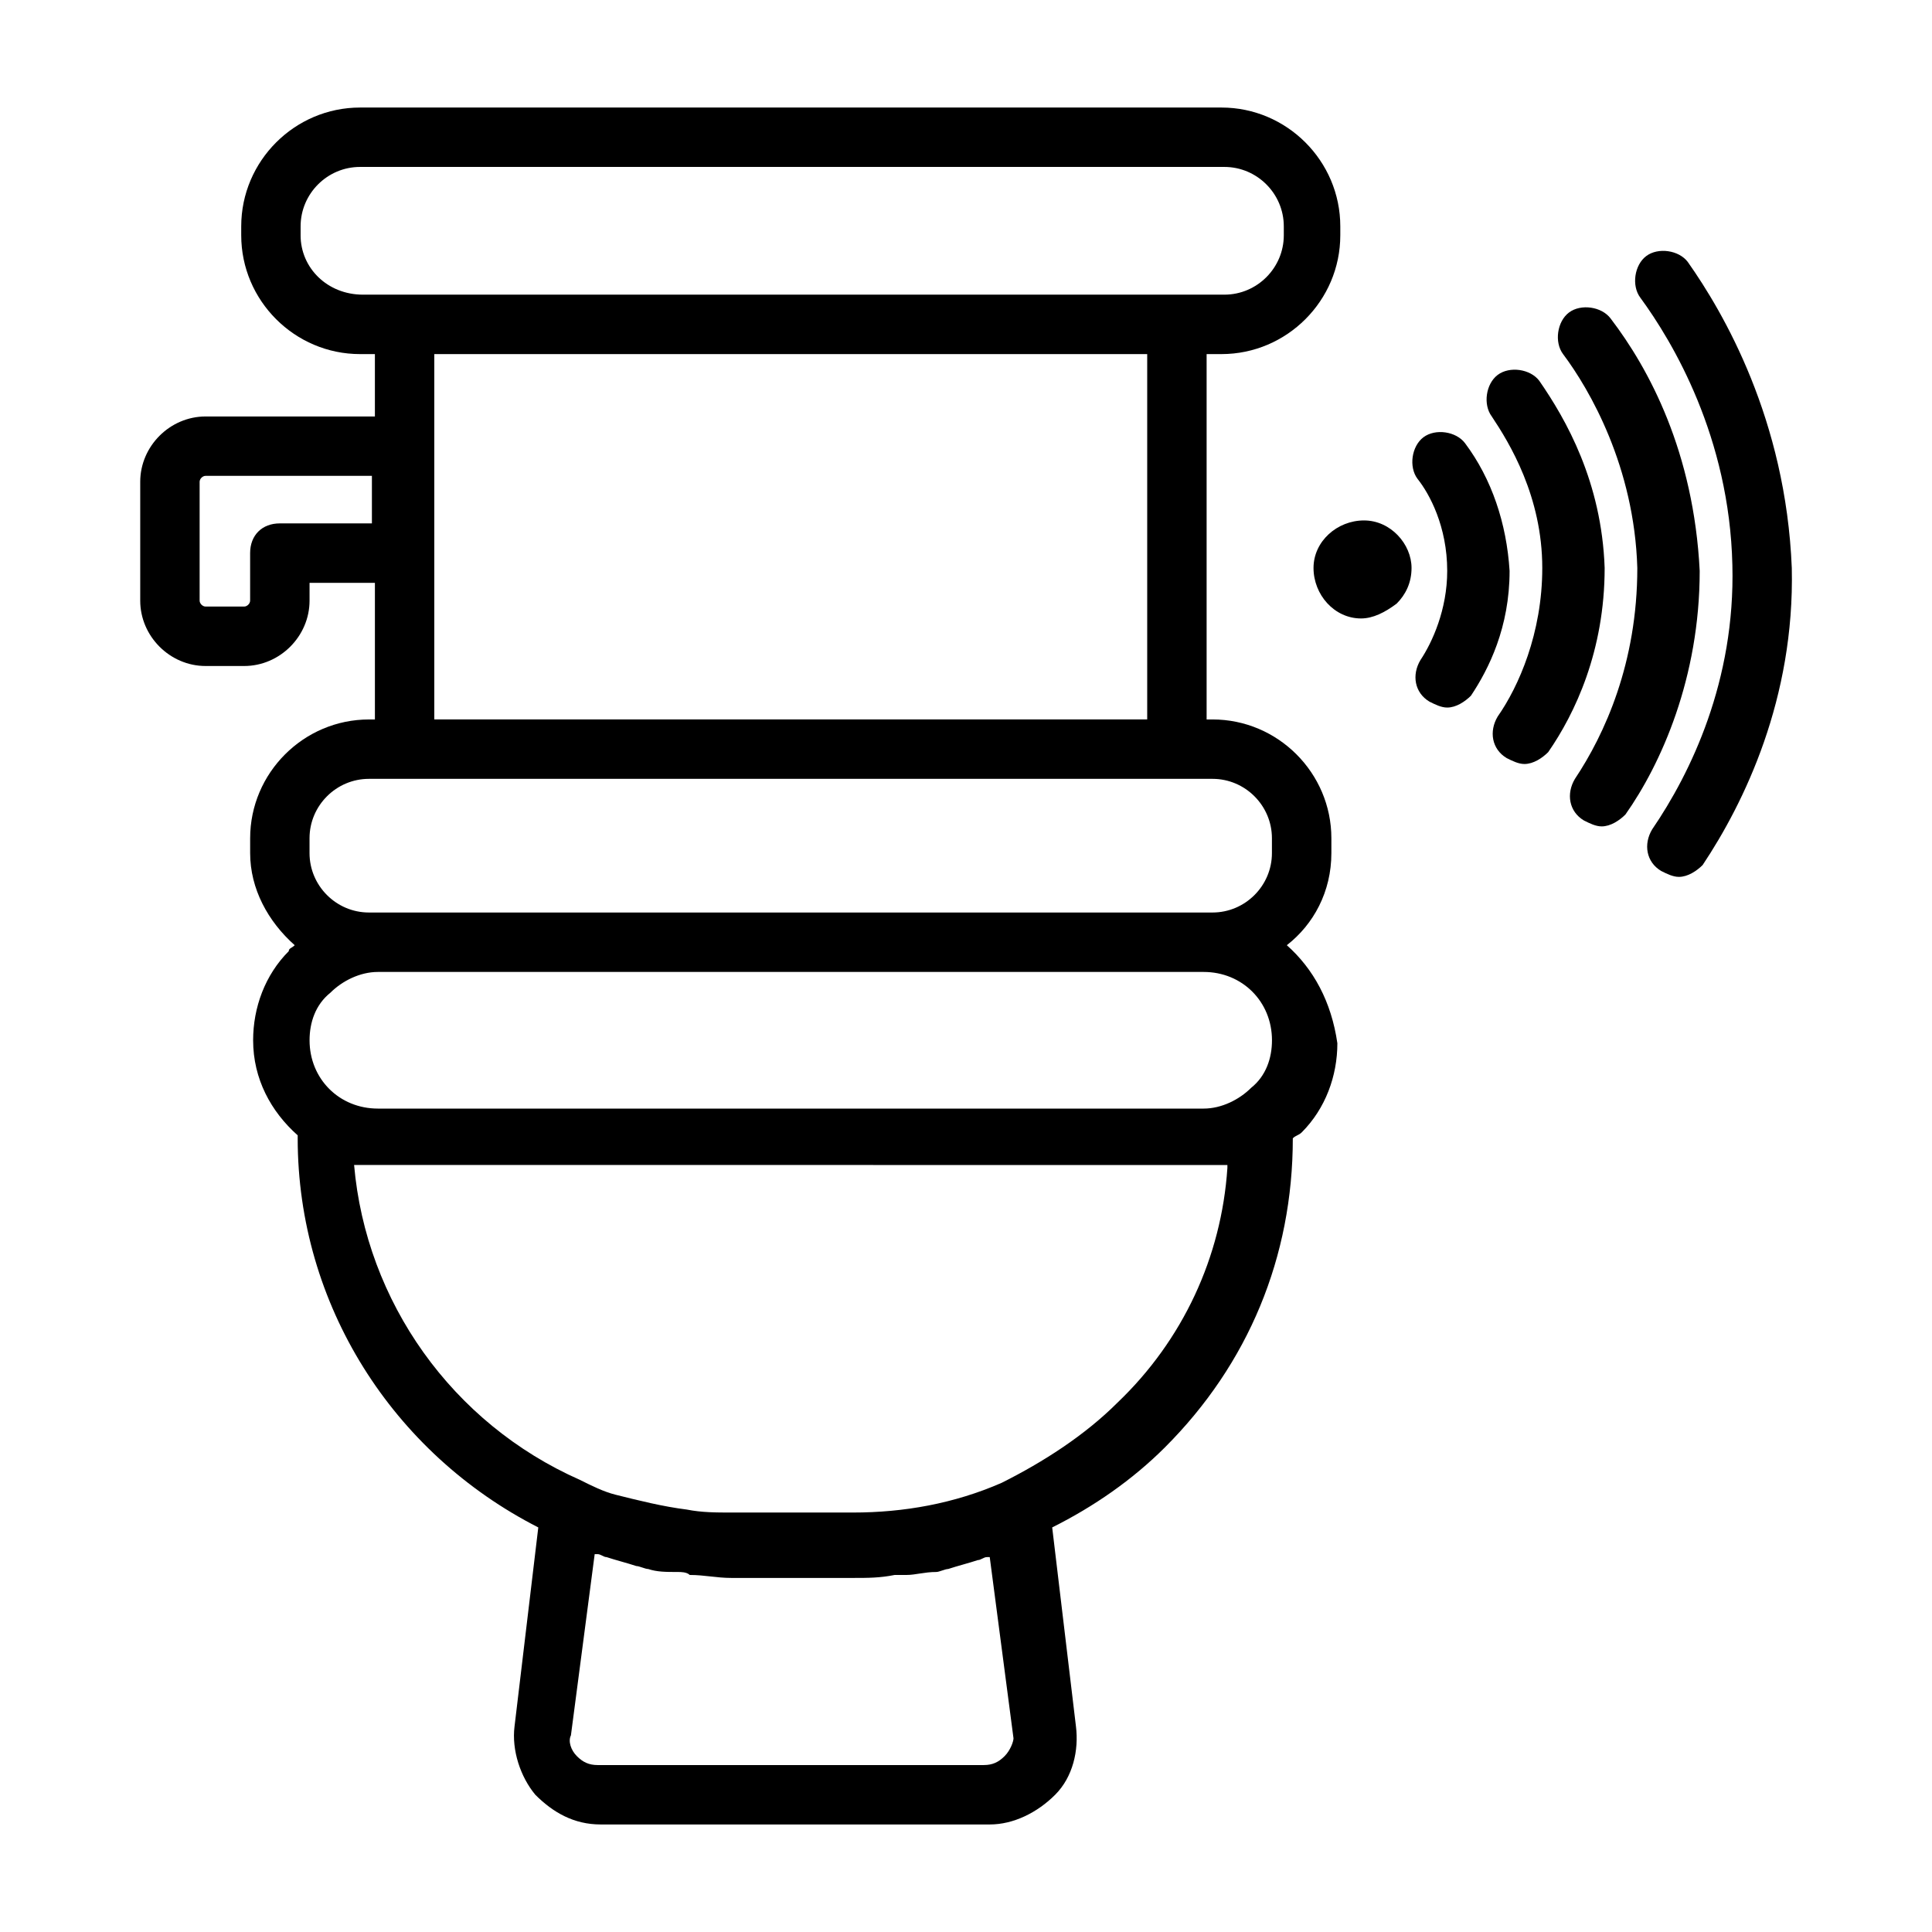
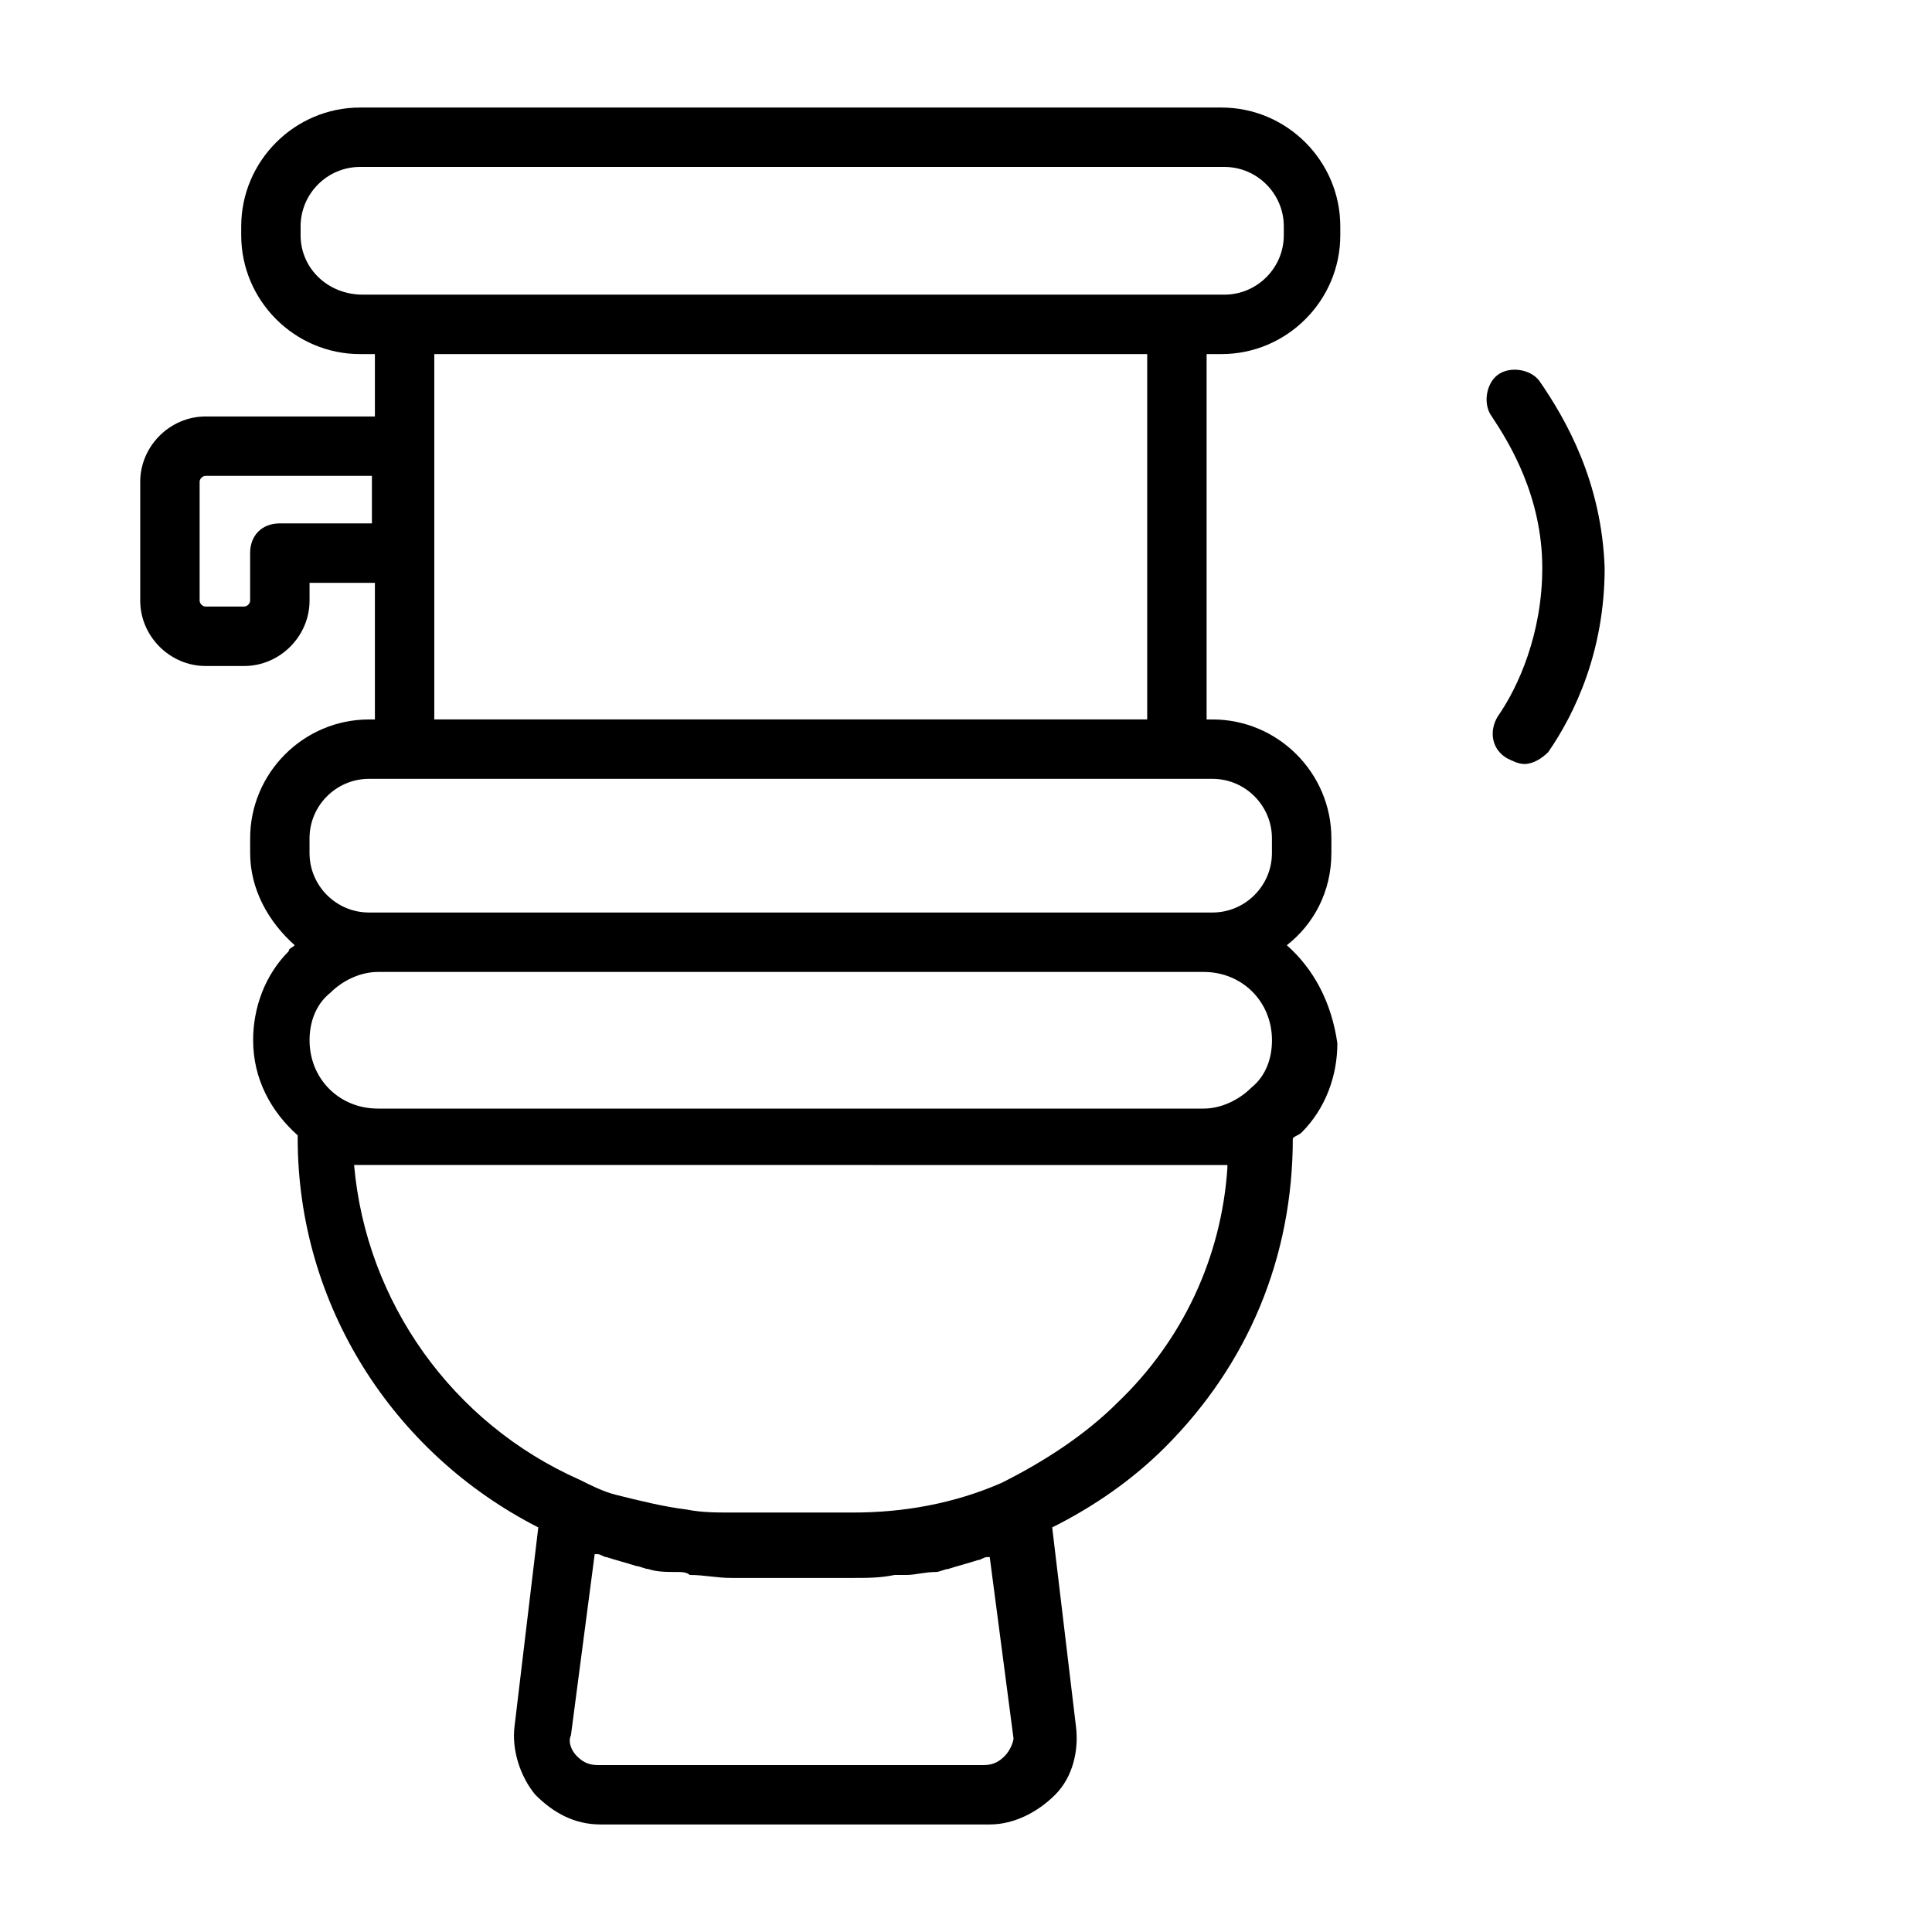
<svg xmlns="http://www.w3.org/2000/svg" fill="#000000" width="800px" height="800px" version="1.1" viewBox="144 144 512 512">
  <g>
-     <path d="m532.25 261.45c-2.363-3.148-7.871-3.938-11.02-1.574-3.148 2.363-3.938 7.871-1.574 11.02 3.148 3.938 7.871 12.594 7.871 24.402 0 10.234-3.938 18.895-7.086 23.617-2.363 3.938-1.574 8.66 2.363 11.02 1.574 0.789 3.148 1.574 4.723 1.574 2.363 0 4.723-1.574 6.297-3.148 4.723-7.086 10.234-18.105 10.234-33.062-0.789-12.59-4.727-24.398-11.809-33.848z" />
    <path d="m551.93 244.92c-2.363-3.148-7.871-3.938-11.02-1.574-3.148 2.363-3.938 7.871-1.574 11.02 4.723 7.086 13.383 21.254 13.383 40.148 0 17.32-6.297 31.488-11.809 39.359-2.363 3.938-1.574 8.66 2.363 11.02 1.574 0.789 3.148 1.574 4.723 1.574 2.363 0 4.723-1.574 6.297-3.148 7.086-10.234 14.957-26.766 14.957-48.805-0.789-22.828-10.238-39.359-17.32-49.594z" />
-     <path d="m570.82 228.39c-2.363-3.148-7.871-3.938-11.02-1.574-3.148 2.363-3.938 7.871-1.574 11.02 7.086 9.445 18.895 29.914 19.68 56.68 0 25.191-8.66 44.082-16.531 55.891-2.363 3.938-1.574 8.66 2.363 11.02 1.574 0.789 3.148 1.574 4.723 1.574 2.363 0 4.723-1.574 6.297-3.148 9.445-13.383 19.68-36.211 19.68-64.551-1.574-31.484-13.383-53.527-23.617-66.91z" />
-     <path d="m591.29 213.43c-2.363-3.148-7.871-3.938-11.02-1.574-3.148 2.363-3.938 7.871-1.574 11.02 8.66 11.809 23.617 37 24.402 70.848 0.789 30.699-11.02 55.105-21.254 70.062-2.363 3.938-1.574 8.66 2.363 11.02 1.574 0.789 3.148 1.574 4.723 1.574 2.363 0 4.723-1.574 6.297-3.148 11.02-16.531 24.402-44.082 23.617-78.719-1.578-39.359-18.109-67.699-27.555-81.082z" />
-     <path d="m505.48 281.92c-0.789 0-0.789 0 0 0-7.086 0-13.383 5.512-13.383 12.594 0 7.086 5.512 13.383 12.594 13.383 3.148 0 6.297-1.574 9.445-3.938 2.363-2.363 3.938-5.512 3.938-9.445 0-6.297-5.508-12.594-12.594-12.594z" />
    <path d="m485.02 394.49c7.086-5.512 11.809-14.168 11.809-24.402v-3.938c0-17.32-14.168-31.488-31.488-31.488h-1.574v-96.824h3.938c17.32 0 31.488-14.168 31.488-31.488v-2.363c0-17.32-14.168-31.488-31.488-31.488h-228.29c-17.32 0-31.488 14.168-31.488 31.488v2.363c0 17.32 14.168 31.488 31.488 31.488h3.938v16.531h-44.871c-9.445 0-17.32 7.871-17.32 17.32v31.488c0 9.445 7.871 17.32 17.32 17.32h10.234c9.445 0 17.32-7.871 17.32-17.32v-4.723h17.32v36.211h-1.574c-17.32 0-31.488 14.168-31.488 31.488v3.938c0 9.445 4.723 18.105 11.809 24.402-0.789 0.789-1.574 0.789-1.574 1.574-6.297 6.297-9.445 14.957-9.445 23.617 0 10.234 4.723 18.895 11.809 25.191v0.789c0 44.082 25.191 83.445 63.762 103.12l-6.297 52.742c-0.789 6.297 1.574 13.383 5.512 18.105 4.723 4.723 10.234 7.871 17.32 7.871h103.12c6.297 0 12.594-3.148 17.32-7.871 4.723-4.723 6.297-11.809 5.512-18.105l-6.297-52.742c11.02-5.512 21.254-12.594 29.914-21.254 22.043-22.043 33.852-50.383 33.852-81.867 0.789-0.789 1.574-0.789 2.363-1.574 6.297-6.297 9.445-14.957 9.445-23.617-1.594-11.031-6.316-19.691-13.402-25.988zm-9.445 37.785c-3.148 3.148-7.871 5.512-12.594 5.512h-218.84c-10.234 0-18.105-7.871-18.105-18.105 0-4.723 1.574-9.445 5.512-12.594 3.148-3.148 7.871-5.512 12.594-5.512h218.84c10.234 0 18.105 7.871 18.105 18.105 0 4.723-1.574 9.445-5.512 12.594zm-251.91-225.93v-2.363c0-8.66 7.086-15.742 15.742-15.742h229.07c8.66 0 15.742 7.086 15.742 15.742v2.363c0 8.66-7.086 15.742-15.742 15.742h-228.29c-9.441 0-16.527-7.082-16.527-15.742zm-5.508 76.359c-4.723 0-7.871 3.148-7.871 7.871v12.594c0 0.789-0.789 1.574-1.574 1.574h-10.234c-0.789 0-1.574-0.789-1.574-1.574v-31.488c0-0.789 0.789-1.574 1.574-1.574h44.082v12.594zm40.934 7.871v-52.742h188.93v96.824h-188.93zm-33.062 75.57c0-8.66 7.086-15.742 15.742-15.742h223.56c8.66 0 15.742 7.086 15.742 15.742v3.938c0 8.66-7.086 15.742-15.742 15.742h-223.56c-8.66 0-15.742-7.086-15.742-15.742zm184.2 243.25c-1.574 1.574-3.148 2.363-5.512 2.363h-102.33c-2.363 0-3.938-0.789-5.512-2.363s-2.363-3.938-1.574-5.512l6.297-48.02h0.789c0.789 0 1.574 0.789 2.363 0.789 2.363 0.789 5.512 1.574 7.871 2.363 0.789 0 2.363 0.789 3.148 0.789 2.363 0.789 4.723 0.789 7.871 0.789 0.789 0 2.363 0 3.148 0.789 3.938 0 7.086 0.789 11.02 0.789h32.273c3.938 0 7.086 0 11.02-0.789h3.148c2.363 0 4.723-0.789 7.871-0.789 0.789 0 2.363-0.789 3.148-0.789 2.363-0.789 5.512-1.574 7.871-2.363 0.789 0 1.574-0.789 2.363-0.789h0.789l6.297 48.02c0.004 0.785-0.785 3.148-2.359 4.723zm59.043-155.87c-1.574 23.617-11.809 45.656-29.125 62.188-8.66 8.66-19.68 15.742-30.699 21.254-12.594 5.512-25.977 7.871-39.359 7.871h-32.273c-3.938 0-7.871 0-11.809-0.789-6.297-0.789-12.594-2.363-18.895-3.938-3.148-0.789-6.297-2.363-9.445-3.938-33.852-14.957-56.68-47.23-59.828-83.445h6.297l218.84 0.012h6.297z" />
  </g>
</svg>